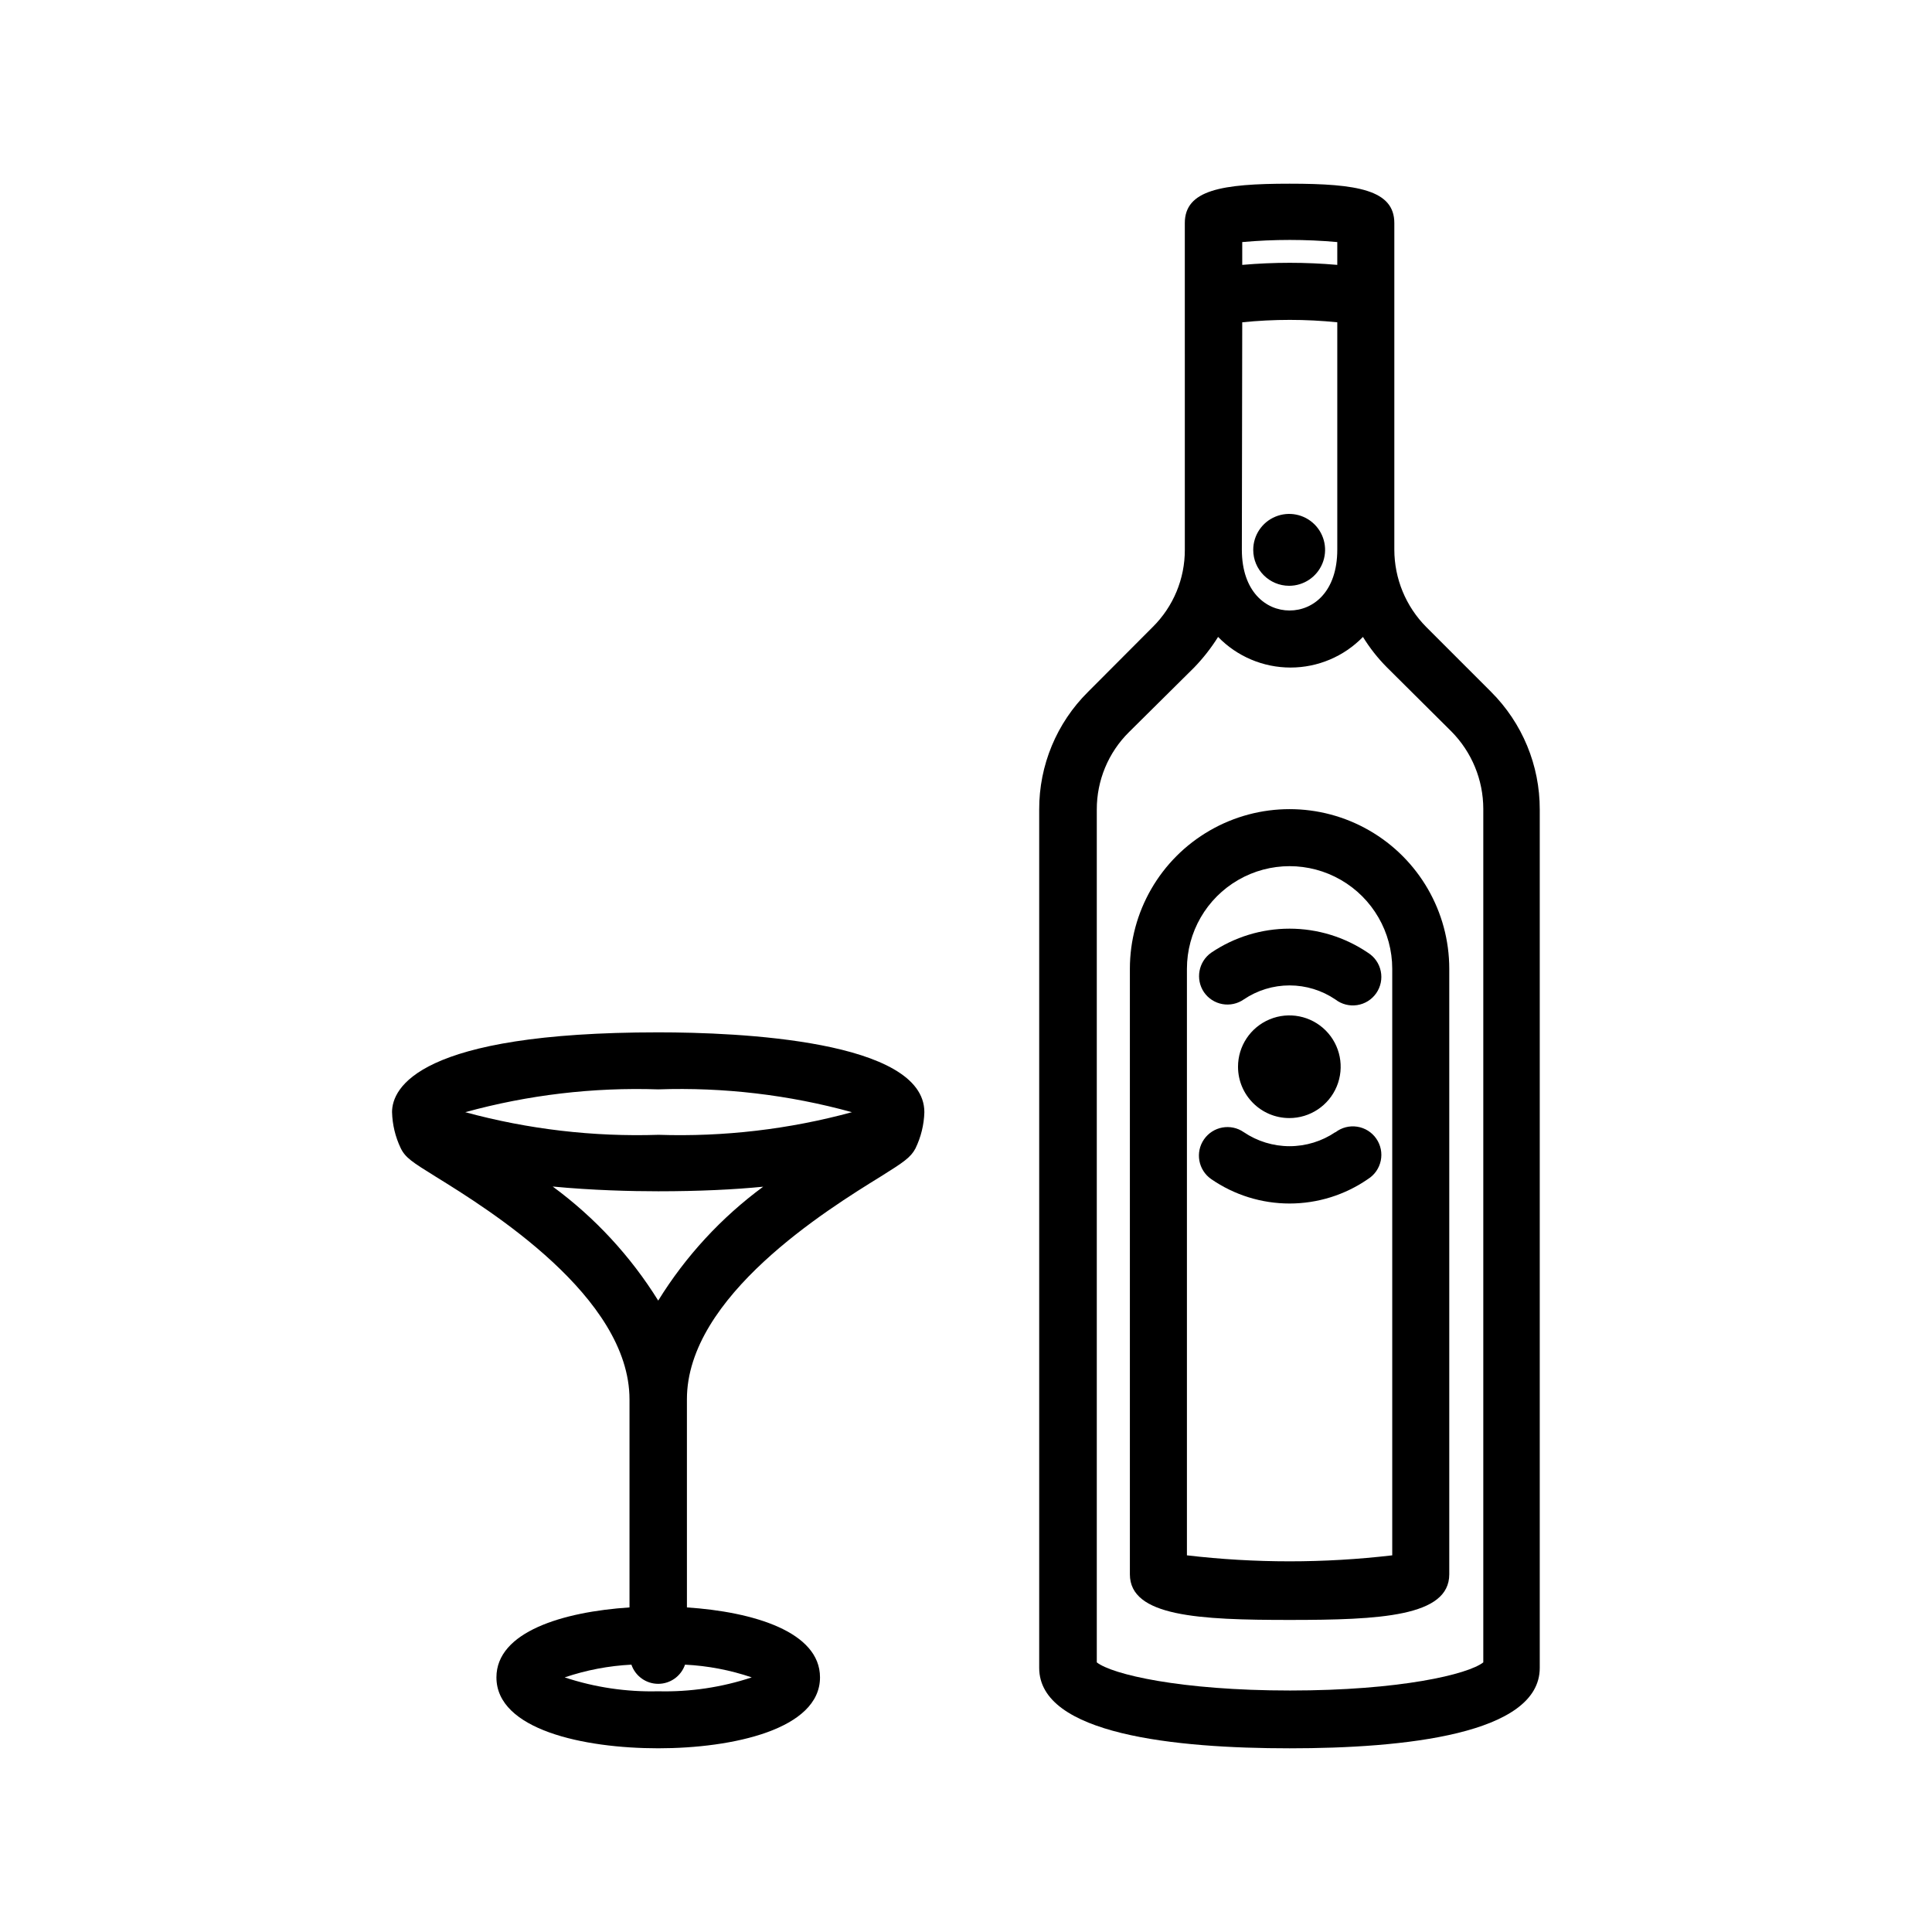
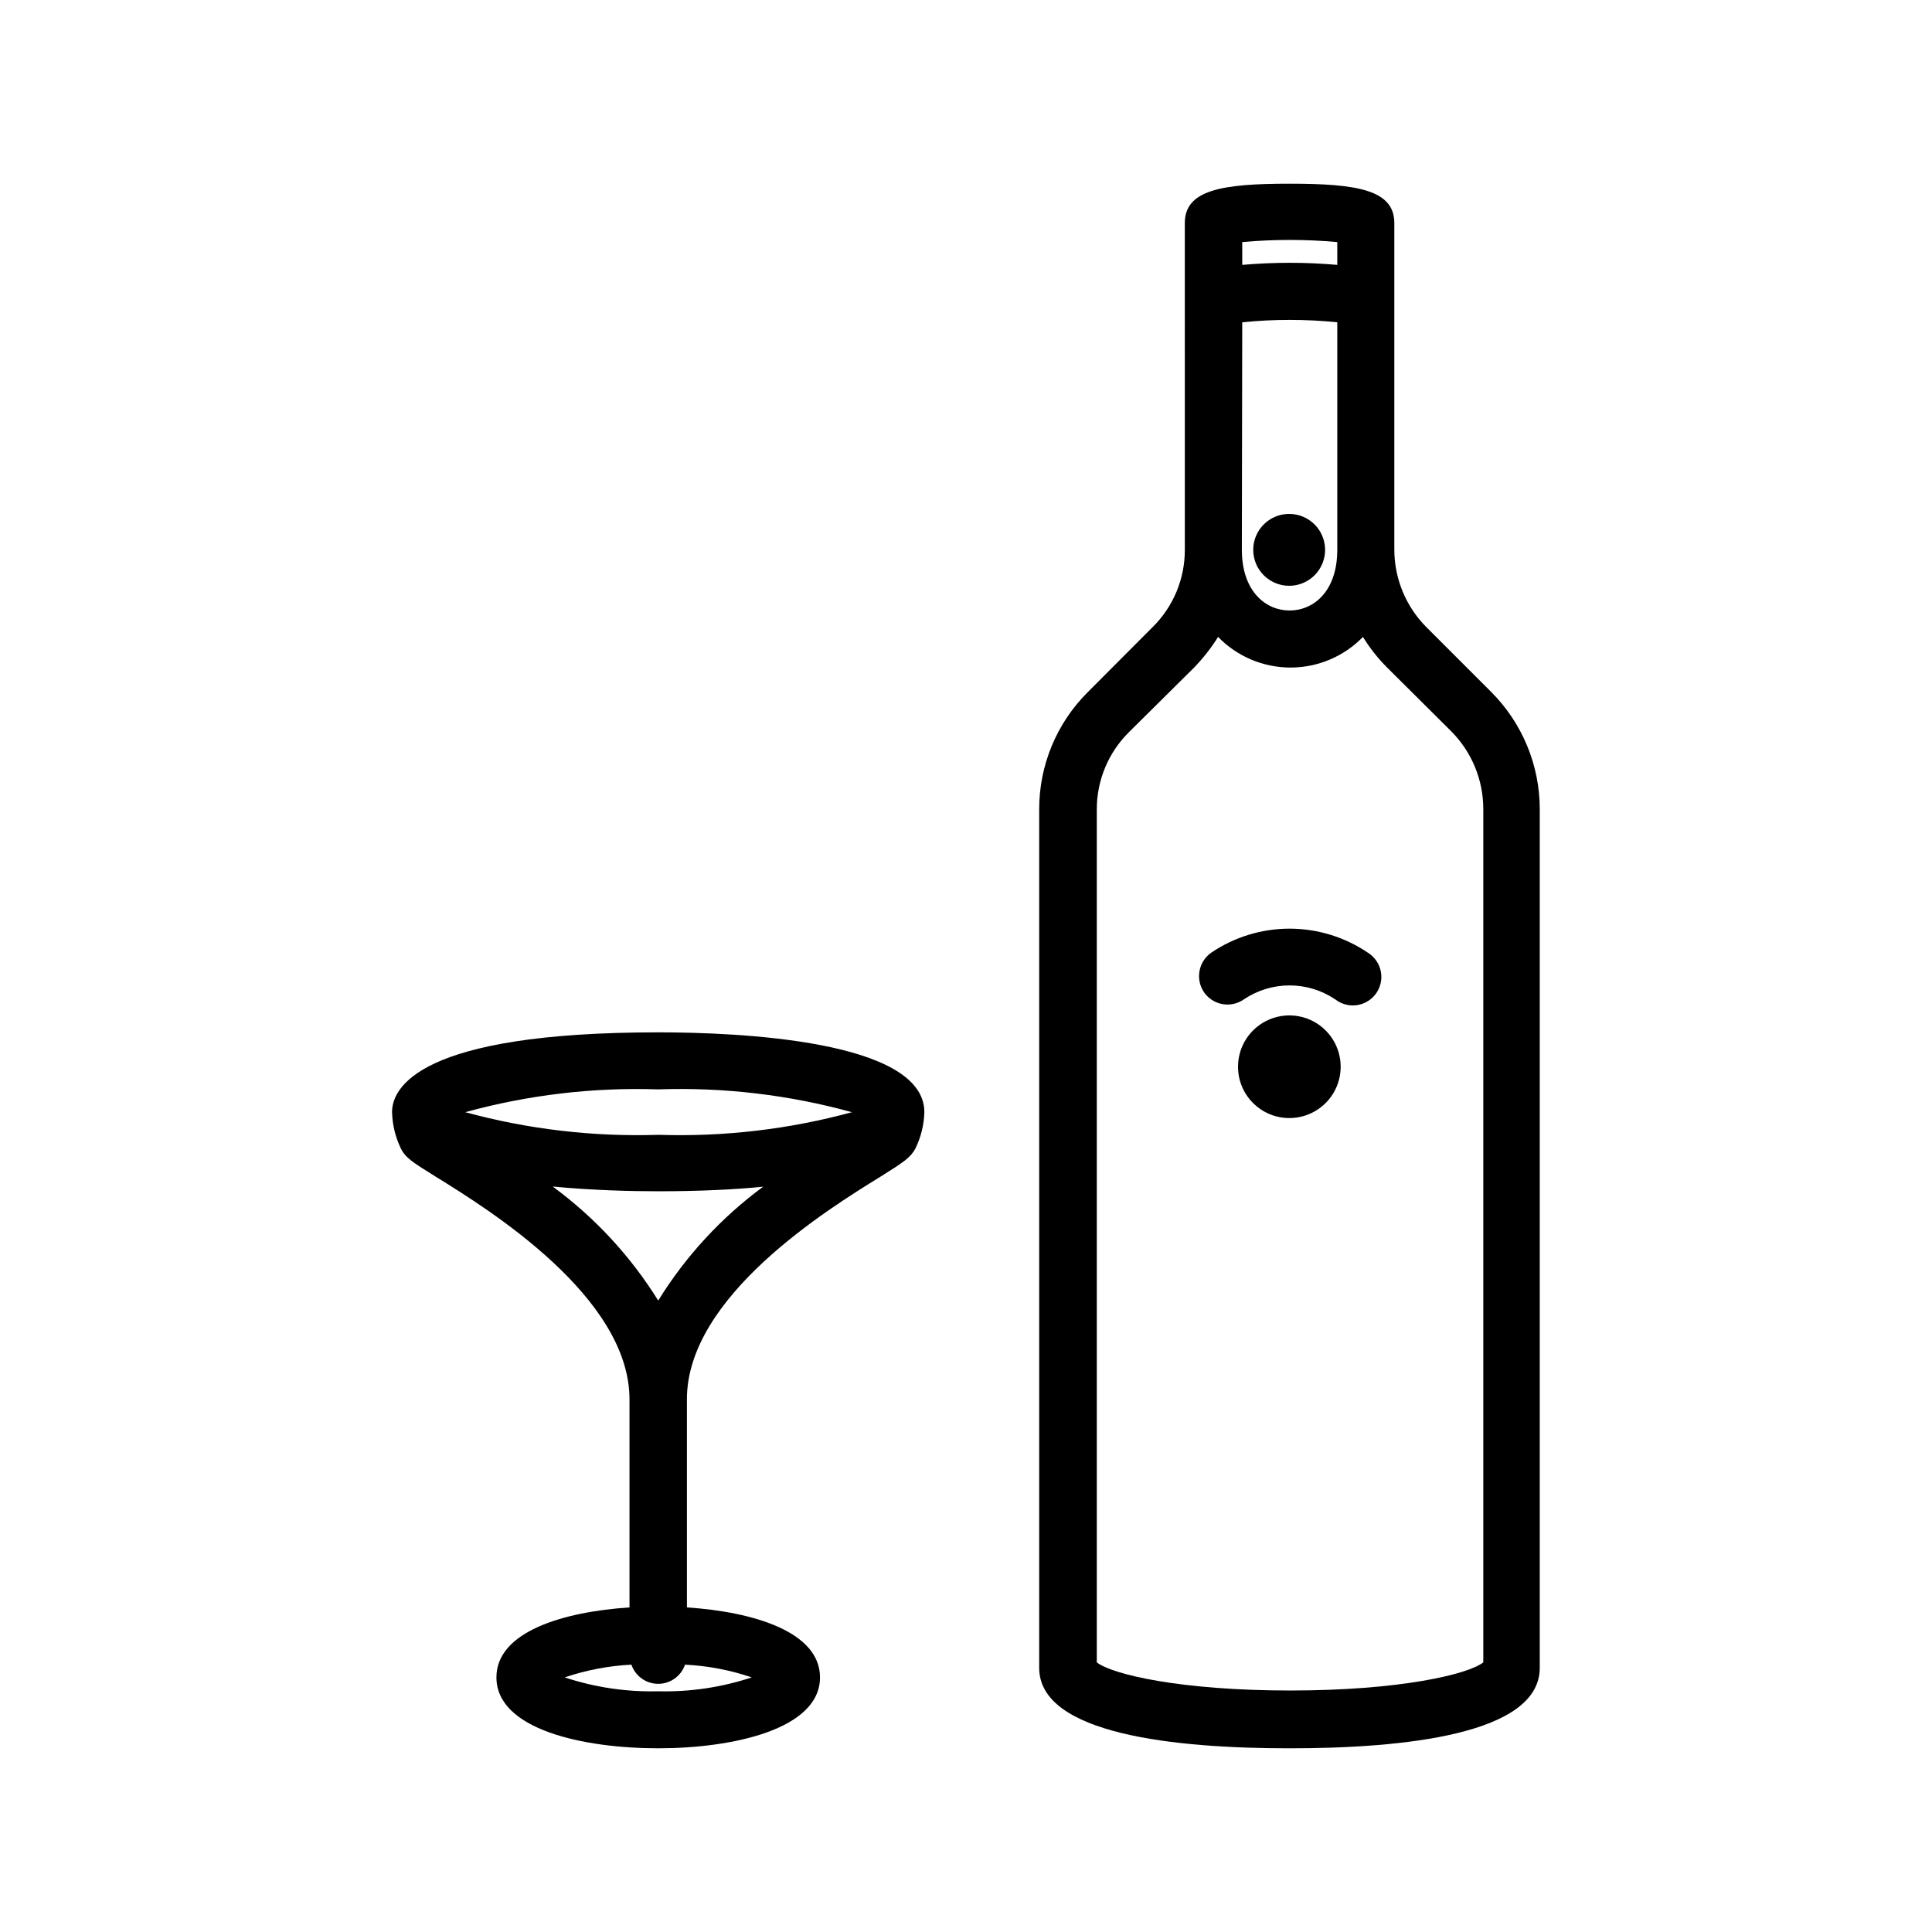
<svg xmlns="http://www.w3.org/2000/svg" fill="#000000" width="800px" height="800px" version="1.1" viewBox="144 144 512 512">
  <g>
    <path d="m377.43 455.77c6.047-3.777 7.91-5.039 9.168-7.406 1.465-3.004 2.269-6.281 2.367-9.621 0-19.094-49.324-21.16-70.535-21.16-63.633 0-70.535 14.762-70.535 21.16h0.004c0.086 3.281 0.859 6.508 2.266 9.473 1.258 2.621 3.125 3.777 9.371 7.656 14.008 8.664 51.289 31.789 51.289 58.996v55.117c-17.633 1.16-35.266 6.449-35.266 18.539 0 13.855 23.125 18.793 42.875 18.793s42.875-5.039 42.875-18.793c0-12.09-17.684-17.383-35.266-18.539l-0.004-55.117c-0.051-27.305 37.281-50.383 51.391-59.098zm-58.996-23.074c17.32-0.598 34.629 1.441 51.336 6.047-16.684 4.543-33.953 6.562-51.238 5.996-17.281 0.562-34.551-1.457-51.234-5.996 16.641-4.582 33.883-6.621 51.137-6.047zm24.789 155.83h-0.004c-7.988 2.644-16.375 3.891-24.785 3.68-8.414 0.211-16.801-1.035-24.789-3.68 5.711-1.934 11.66-3.07 17.684-3.375 1.039 3.039 3.894 5.082 7.106 5.082 3.207 0 6.062-2.043 7.102-5.082 6.023 0.297 11.977 1.434 17.684 3.375zm-24.789-99.855c-7.309-11.766-16.801-22.027-27.965-30.227 10.531 1.008 20.859 1.258 27.961 1.258 10.832 0 20.152-0.453 27.809-1.211l0.004 0.004c-11.117 8.188-20.559 18.43-27.809 30.176z" />
-     <path d="m443.43 400.75v160.46c0 11.184 18.34 12.09 42.32 12.09 23.98 0 42.32-0.906 42.32-12.09v-160.46c0-15.121-8.066-29.09-21.16-36.648-13.094-7.562-29.227-7.562-42.32 0-13.094 7.559-21.16 21.527-21.16 36.648zm69.527 0v155.43c-18.074 2.117-36.336 2.117-54.41 0v-155.43c0-9.719 5.184-18.699 13.602-23.559 8.418-4.863 18.789-4.863 27.207 0 8.414 4.859 13.602 13.84 13.602 23.559z" />
-     <path d="m497.89 444.03c-3.586 2.426-7.816 3.723-12.145 3.723s-8.555-1.297-12.141-3.723c-3.438-2.379-8.152-1.523-10.531 1.914-2.379 3.438-1.52 8.152 1.914 10.531 6.102 4.215 13.344 6.469 20.758 6.469 7.418 0 14.656-2.254 20.758-6.469 1.762-1.094 2.996-2.863 3.414-4.891 0.422-2.031-0.012-4.144-1.195-5.844-1.18-1.703-3.012-2.844-5.059-3.156-2.051-0.316-4.137 0.227-5.773 1.496z" />
    <path d="m463.07 406.95c1.141 1.656 2.894 2.785 4.867 3.144 1.977 0.359 4.016-0.082 5.664-1.227 3.586-2.426 7.812-3.723 12.141-3.723s8.559 1.297 12.145 3.723c1.637 1.27 3.723 1.809 5.773 1.496 2.047-0.312 3.879-1.457 5.059-3.156 1.184-1.703 1.617-3.816 1.195-5.844-0.418-2.031-1.652-3.797-3.414-4.891-6.129-4.148-13.359-6.367-20.758-6.367-7.398 0-14.629 2.219-20.758 6.367-3.383 2.387-4.234 7.047-1.914 10.477z" />
    <path d="m513.51 203.11c0-8.766-9.773-10.43-27.762-10.43-17.984 0-27.762 1.664-27.762 10.43l0.004 86.555c0.031 7.703-3.039 15.09-8.516 20.504l-17.129 17.18c-8.324 8.242-12.988 19.477-12.949 31.188v227.47c0 17.633 36.074 21.312 66.352 21.312s66.301-3.68 66.301-21.312v-227.47c0.027-11.699-4.617-22.922-12.895-31.188l-17.18-17.18c-5.414-5.453-8.453-12.82-8.465-20.504zm-40.305 5.039c8.379-0.75 16.809-0.75 25.188 0v6.047c-8.379-0.734-16.809-0.734-25.188 0zm0 21.262c8.375-0.852 16.812-0.852 25.188 0v60.254c0 11.133-6.348 16.121-12.645 16.121s-12.645-5.039-12.645-16.121zm55.418 108.42c5.406 5.457 8.449 12.824 8.465 20.504v226.21c-4.031 3.176-22.066 7.457-51.188 7.457-29.121 0-47.207-4.281-51.238-7.457v-226.01c-0.02-7.699 3.047-15.086 8.516-20.504l17.281-17.129c2.394-2.477 4.523-5.195 6.348-8.113 5.035 5.191 11.961 8.117 19.195 8.117 7.231 0 14.156-2.926 19.195-8.117 1.797 2.926 3.926 5.629 6.348 8.062z" />
-     <path d="m485.64 299.24c3.852 0 7.324-2.32 8.797-5.879 1.477-3.559 0.66-7.656-2.062-10.379-2.723-2.723-6.82-3.535-10.375-2.062-3.559 1.473-5.879 4.945-5.879 8.797 0 5.258 4.262 9.523 9.52 9.523z" />
+     <path d="m485.64 299.24c3.852 0 7.324-2.32 8.797-5.879 1.477-3.559 0.66-7.656-2.062-10.379-2.723-2.723-6.82-3.535-10.375-2.062-3.559 1.473-5.879 4.945-5.879 8.797 0 5.258 4.262 9.523 9.52 9.523" />
    <path d="m485.64 440.3c5.512 0.02 10.492-3.289 12.609-8.375 2.117-5.09 0.957-10.949-2.938-14.848-3.898-3.898-9.762-5.059-14.848-2.938-5.09 2.117-8.395 7.094-8.375 12.605 0.027 7.473 6.078 13.527 13.551 13.555z" />
  </g>
</svg>